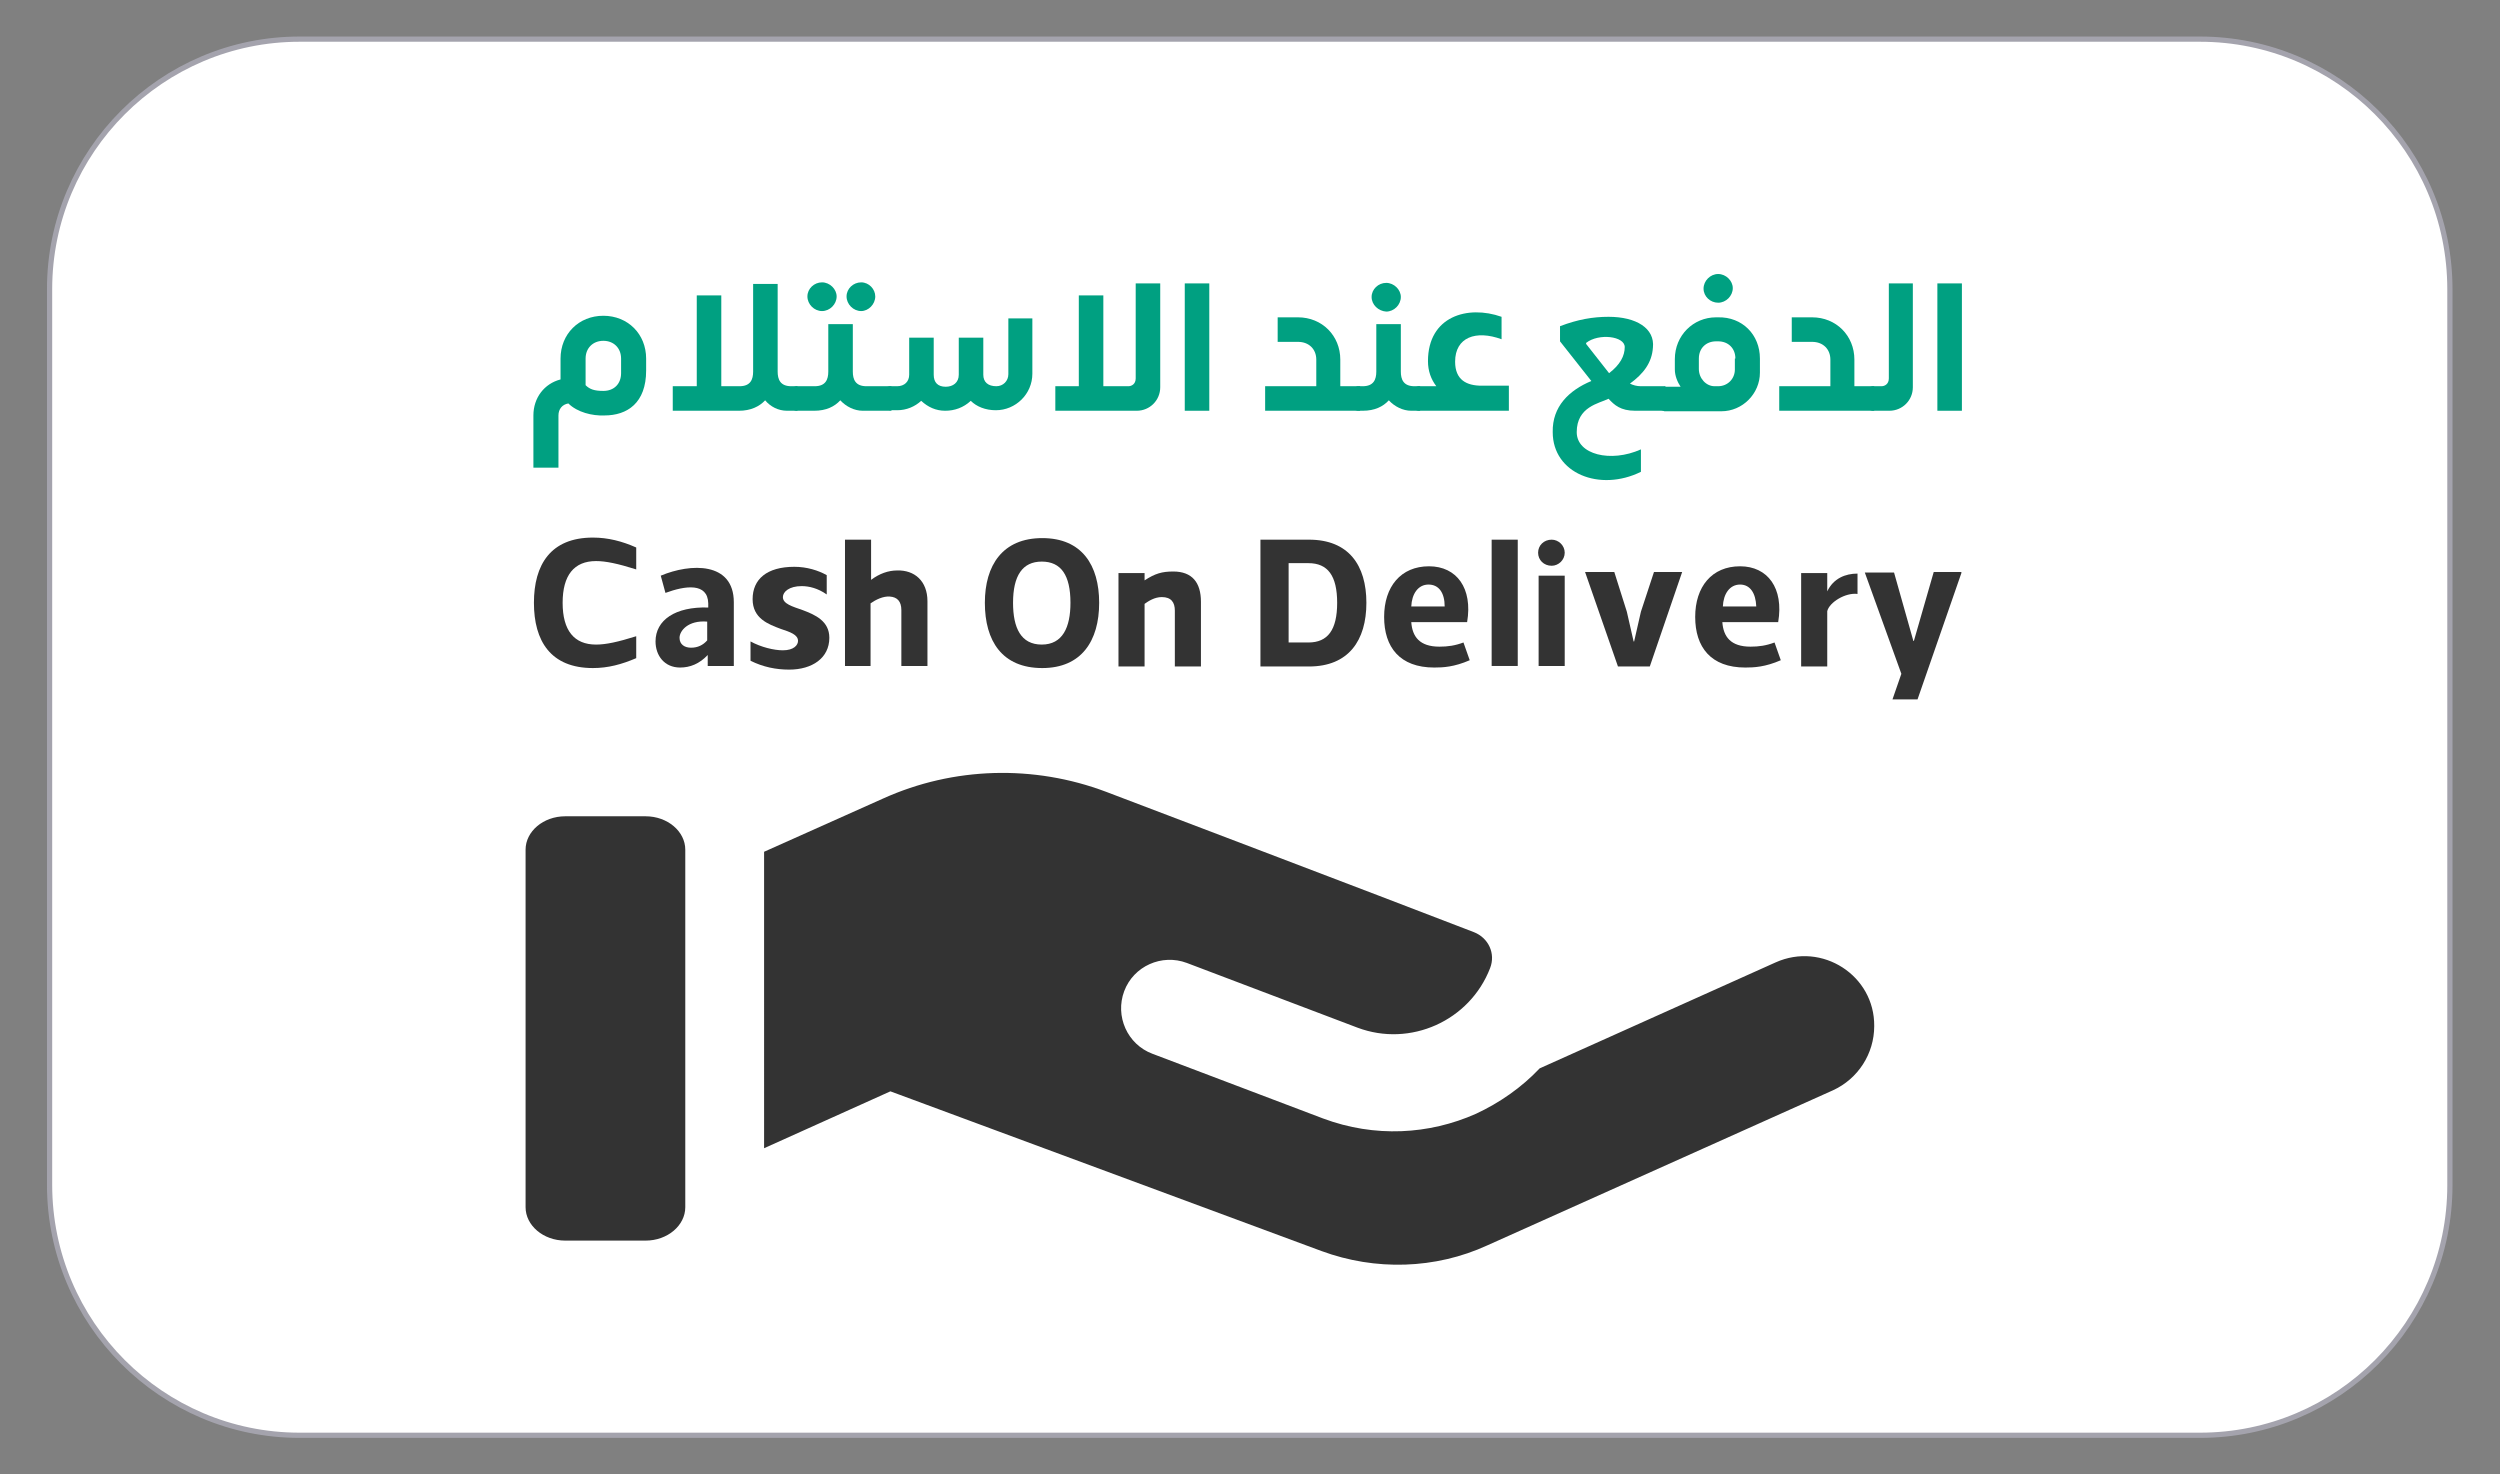
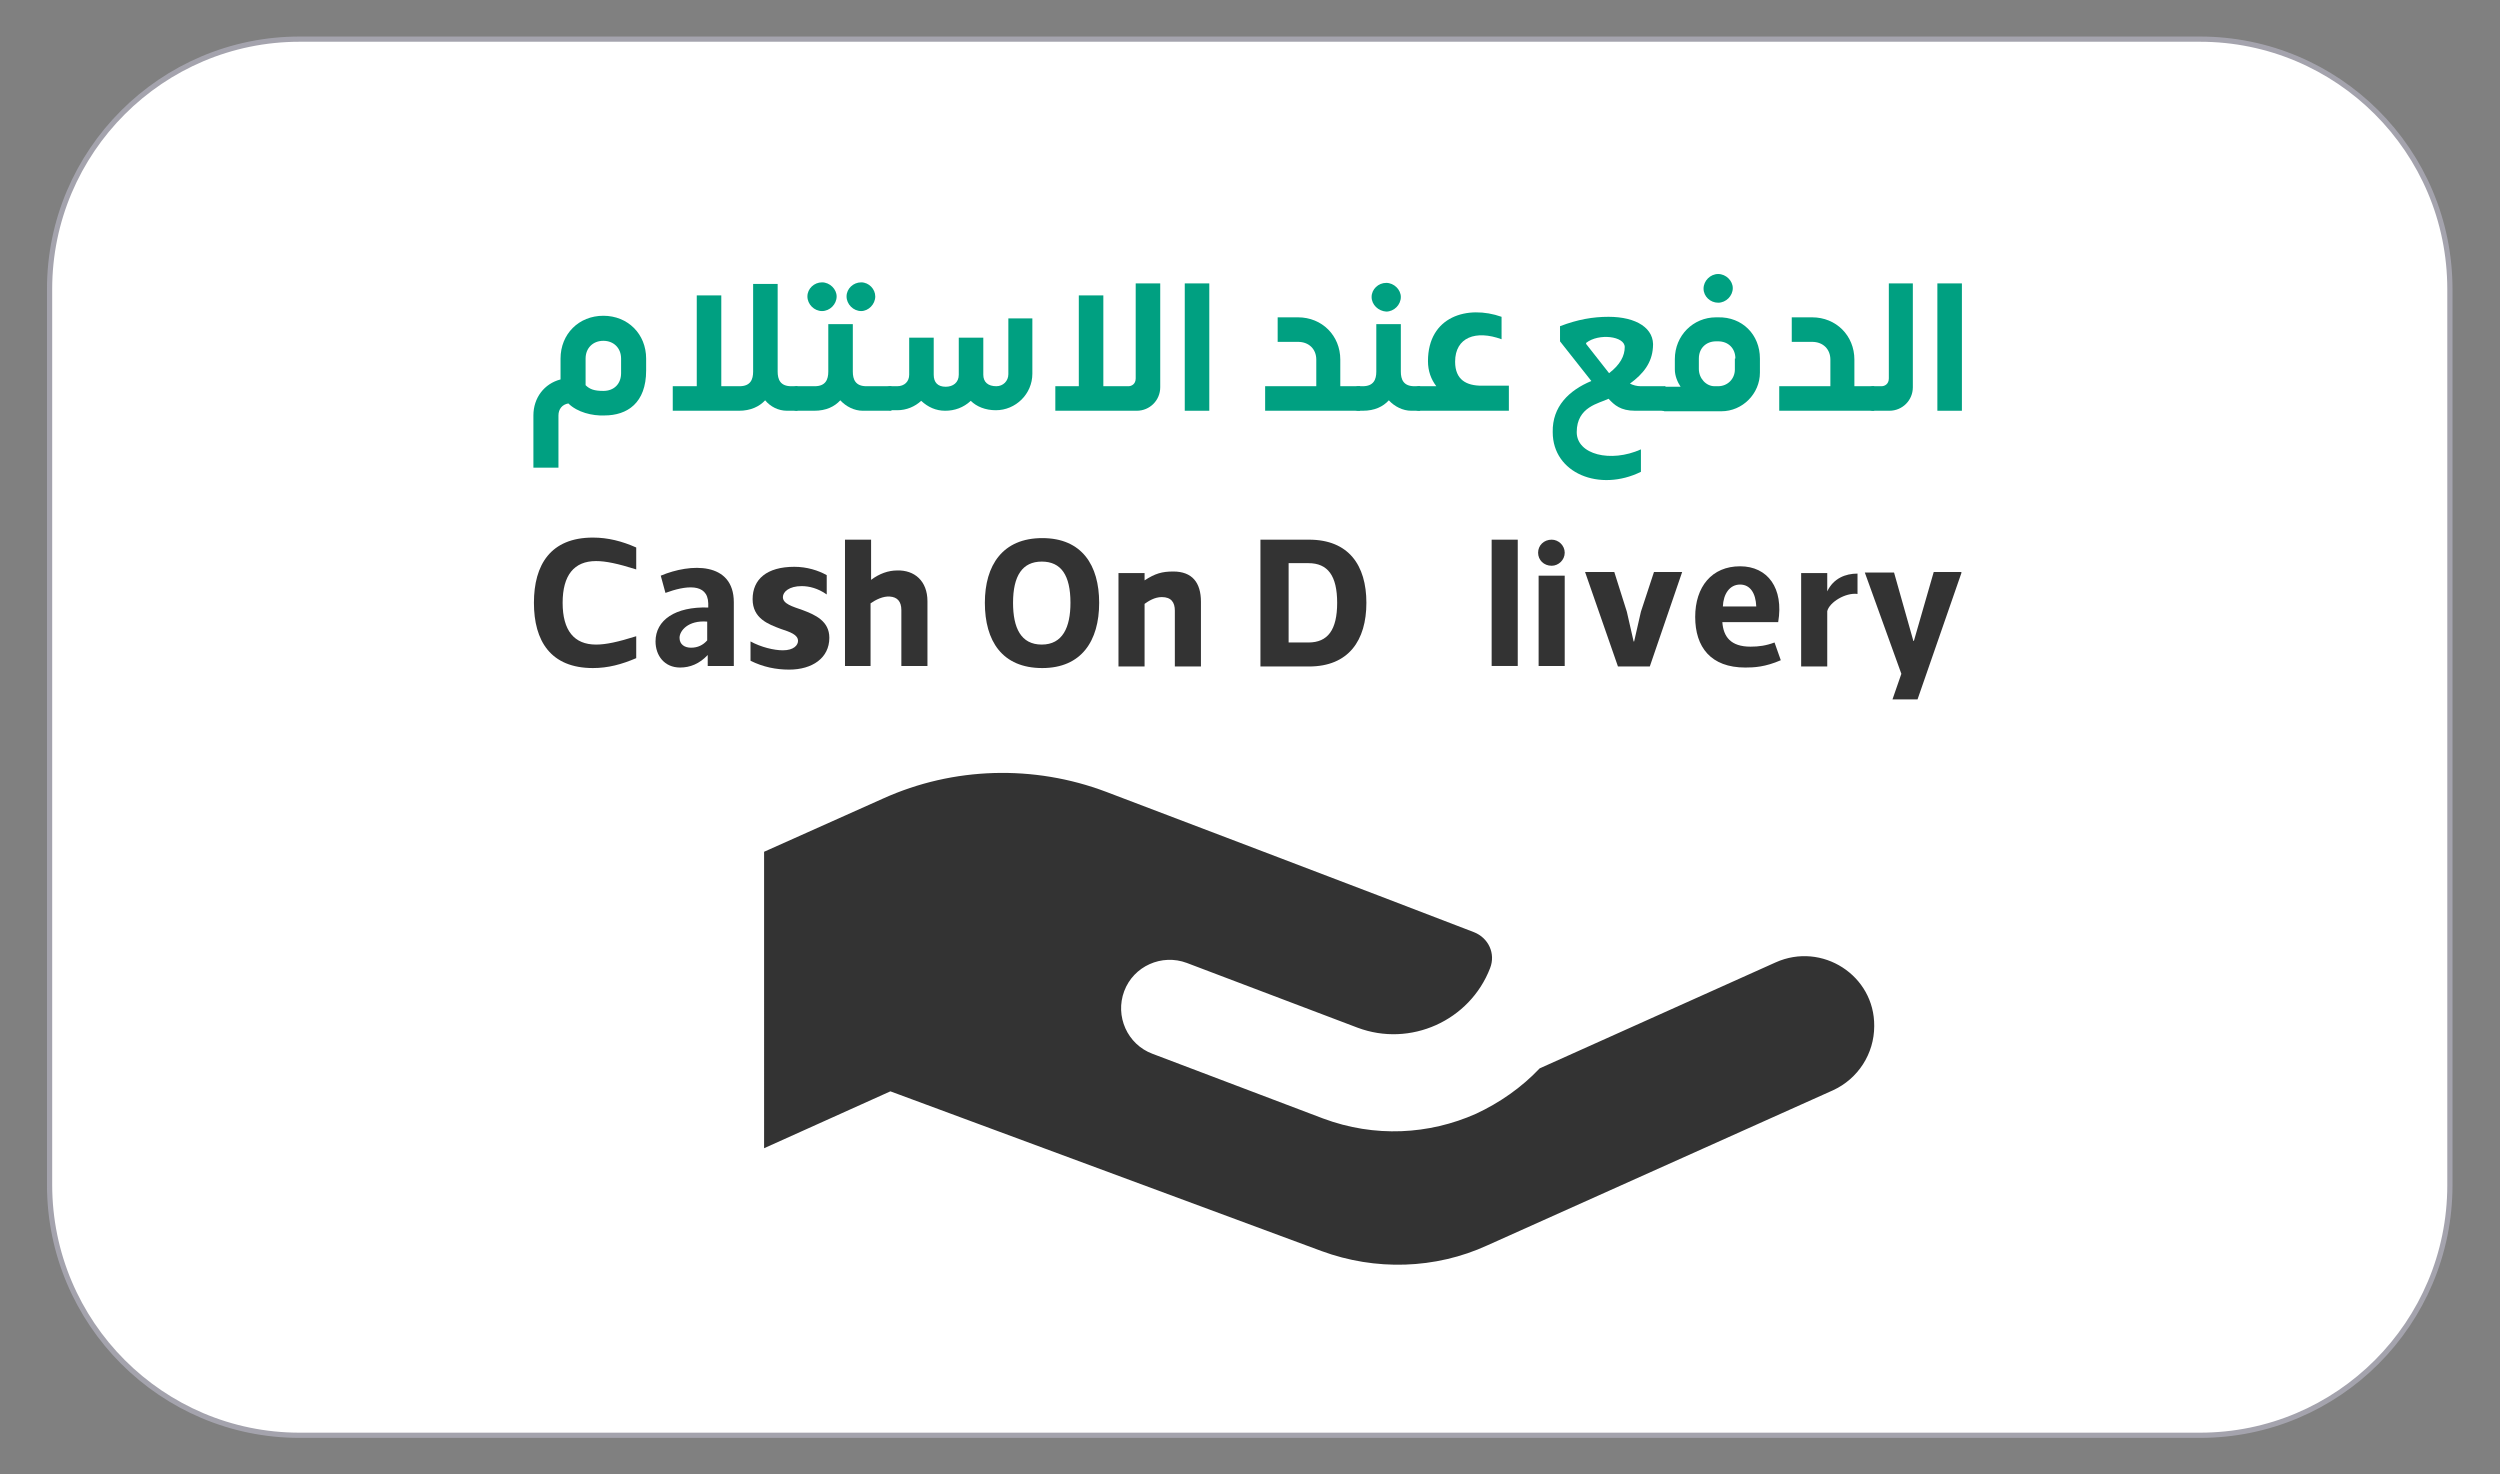
<svg xmlns="http://www.w3.org/2000/svg" version="1.1" id="Layer_1" x="0px" y="0px" viewBox="0 0 479 282.5" style="enable-background:new 0 0 479 282.5;" xml:space="preserve">
  <rect x="0" y="0" width="479" height="282.5" fill="#808080" stroke="none" />
  <style type="text/css">
	.st0{fill:#FFFFFF;stroke:#A4A3AD;stroke-miterlimit:10;}
	.st1{fill:#333333;}
	.st2{fill:#00A081;}
</style>
  <path class="st0" d="M57.4,275h364.1c26.5,0,47.9-21.5,47.9-47.9V55.4c0-26.5-21.5-47.9-47.9-47.9H57.4C31,7.5,9.5,29,9.5,55.4V227  C9.5,253.5,31,275,57.4,275z" />
  <g>
    <g>
      <g>
-         <path class="st1" d="M123.7,237.7h-15.4c-4.2,0-7.6-2.9-7.6-6.4v-68.5c0-3.5,3.4-6.4,7.6-6.4h15.4c4.2,0,7.6,2.9,7.6,6.4v68.5     C131.3,234.8,127.9,237.7,123.7,237.7z" />
        <path class="st1" d="M340.2,184.4L295,204.7c-3.5,3.7-7.7,6.6-12.2,8.7c-9,4-19.4,4.6-29.3,0.9l-32.7-12.4     c-4.8-1.8-7.2-7.2-5.4-12c1.8-4.8,7.2-7.2,12-5.4l32.7,12.4c10.1,3.8,21.5-1.3,25.4-11.4c1.1-2.8-0.3-5.8-3.1-6.9     c-16.8-6.5-70.5-26.9-70.5-26.9c-13.8-5.2-29.2-4.8-42.7,1.3l-22.8,10.2V220l24.2-10.9l82.6,30.6c10.3,3.8,21.8,3.5,31.8-1.1     l66.2-29.7c4.8-2.2,7.9-7,7.9-12.3C359.2,186.9,349.1,180.4,340.2,184.4L340.2,184.4z" />
      </g>
    </g>
    <g>
      <path class="st2" d="M108.9,77.3c-1.2,0.2-1.9,1.1-1.9,2.3v10h-4.8v-10c0-3.4,2.1-6.1,5.2-6.9v-4c0-4.7,3.5-8.2,8.2-8.2    c4.7,0,8.2,3.5,8.2,8.2v2.3c0,6.2-3.6,8.6-8,8.6C113.5,79.7,110.6,79,108.9,77.3z M119,71.5v-2.8c0-2-1.4-3.4-3.4-3.4    s-3.4,1.4-3.4,3.4v5.1c0.8,0.8,1.7,1.1,3.4,1.1C117.7,74.9,119,73.5,119,71.5z" />
      <path class="st2" d="M152.8,74v4.7h-2c-1.7,0-3.2-0.8-4.2-2c-1.1,1.2-2.8,2-5,2h-12.7V74h4.6V56.6h4.7V74h3.5    c2.1,0,2.6-1.3,2.6-2.8l0-16.8h4.7l0,16.8c0,1.5,0.5,2.8,2.6,2.8H152.8z" />
      <path class="st2" d="M170.8,74v4.7h-5.5c-1.6,0-3.2-0.8-4.3-2c-1.1,1.2-2.7,2-5,2h-3.5l-2-0.7v-3.2l2-0.8h3.6    c2.1,0,2.6-1.3,2.6-2.8v-4.4l0-4.7h4.7v7.2c0,0.4,0,0.7,0,1.1v0.8c0,1.5,0.5,2.8,2.6,2.8H170.8z M154.7,56.8    c0-1.5,1.3-2.7,2.8-2.7s2.8,1.3,2.8,2.7c0,1.5-1.3,2.8-2.8,2.8S154.7,58.3,154.7,56.8z M162.2,56.8c0-1.5,1.3-2.7,2.8-2.7    c1.5,0,2.7,1.3,2.7,2.7c0,1.5-1.3,2.8-2.7,2.8C163.5,59.6,162.2,58.3,162.2,56.8z" />
      <path class="st2" d="M197.8,61v10.6c0,3.9-3.2,7-7,7c-2,0-3.7-0.7-4.8-1.8c-1.4,1.3-3.1,1.9-4.9,1.9c-1.8,0-3.3-0.7-4.6-1.9    c-1.2,1.1-2.8,1.8-4.6,1.8h-1.5l-2-0.7v-3.2l2-0.7h1.5c1.4,0,2.3-0.9,2.3-2.2v-7.1h4.7v7.1c0,1.5,0.8,2.3,2.3,2.3    c1.4,0,2.5-0.8,2.5-2.3v-7.1h4.7v7.1c0,1.4,0.9,2.2,2.5,2.2c1.3,0,2.3-1,2.3-2.3V61H197.8z" />
      <path class="st2" d="M222.3,54.3v19.9c0,2.5-2,4.5-4.5,4.5h-15.6V74h4.5V56.6h4.7V74h4.8c0.6,0,1.4-0.4,1.4-1.5V54.3H222.3z" />
      <path class="st2" d="M227,78.7V54.3h4.7v24.4H227z" />
      <path class="st2" d="M260.6,74v4.7h-18.2V74h9.8v-5.1c0-2-1.4-3.4-3.5-3.4h-3.9v-4.7h3.9c4.6,0,8.1,3.5,8.1,8.1V74H260.6z" />
      <path class="st2" d="M272.1,74v4.7h-1.7c-1.6,0-3.2-0.8-4.3-2c-1.1,1.2-2.7,2-5,2h-1l-2-0.7v-3.2l2-0.8h1c2.1,0,2.6-1.3,2.6-2.8    v-4.4l0-4.7h4.7v7.2c0,0.4,0,0.7,0,1.1v0.8c0,1.5,0.5,2.8,2.6,2.8H272.1z M262.8,56.9c0-1.5,1.3-2.7,2.8-2.7    c1.5,0,2.8,1.3,2.8,2.7c0,1.5-1.3,2.8-2.8,2.8C264.1,59.6,262.8,58.4,262.8,56.9z" />
      <path class="st2" d="M289.1,74v4.7h-17.4l-2-0.7v-3.2l2-0.8h3.5c-1-1.3-1.6-2.9-1.6-4.8c0-8.6,7.6-10.8,14.1-8.5V65    c-4.9-1.8-8.9-0.4-8.9,4.3c0,3.5,2.2,4.6,5.1,4.6H289.1z" />
      <path class="st2" d="M304.9,73l-6-7.6v-2.9c3.4-1.3,6.3-1.8,9.3-1.8c5.3,0,8.9,2.2,8.5,5.9c-0.2,2.9-1.8,5-4.4,6.9    c0.6,0.3,1.3,0.5,2.1,0.5h4.7v4.7h-5.8c-2.8,0-4-1.1-5.1-2.3c-1.8,0.9-6.1,1.5-6.1,6.4c0,4.3,6.5,5.9,12.3,3.3v4.3    c-7.9,3.9-16.9,0.3-16.9-7.6C297.4,77.9,300.6,74.8,304.9,73z M303.9,65.9l4.4,5.6c2.1-1.6,3-3.3,3-5c0-2.1-5-2.7-7.4-0.8V65.9z" />
      <path class="st2" d="M337.2,68.7v2.7c0,4-3.3,7.4-7.4,7.4h-10.9l-2-0.8v-3.2l2-0.7h3.1c-0.6-0.9-1.1-2.1-1.1-3.3v-2    c0-4.5,3.5-8,7.9-8h0.4C333.8,60.7,337.2,64.1,337.2,68.7z M332.5,68.7c0-2-1.4-3.3-3.3-3.3h-0.4c-1.9,0-3.3,1.3-3.3,3.3v2    c0,1.8,1.4,3.3,3,3.3h0.7c1.8,0,3.2-1.4,3.2-3.2V68.7z M326.4,55.3c0-1.5,1.3-2.8,2.8-2.8s2.8,1.3,2.8,2.7c0,1.5-1.3,2.8-2.8,2.8    C327.7,58,326.4,56.8,326.4,55.3z" />
      <path class="st2" d="M359.1,74v4.7h-18.2V74h9.8v-5.1c0-2-1.4-3.4-3.5-3.4h-3.9v-4.7h3.9c4.6,0,8.1,3.5,8.1,8.1V74H359.1z" />
      <path class="st2" d="M366.5,54.3v19.9c0,2.5-2,4.5-4.5,4.5h-3.3l-2-0.7v-3.2l2-0.8h1.8c0.6,0,1.4-0.4,1.4-1.5V54.3H366.5z" />
      <path class="st2" d="M371.2,78.7V54.3h4.7v24.4H371.2z" />
    </g>
    <g>
      <path class="st1" d="M113.6,128c-8.1,0-11.3-5.2-11.3-12.5c0-7.3,3.2-12.5,11.3-12.5c2.9,0,5.6,0.7,8.3,1.9v4.2    c-3.5-1.1-5.8-1.6-7.7-1.6c-4.2,0-6.4,2.7-6.4,8s2.2,8,6.4,8c1.9,0,4.2-0.5,7.7-1.6v4.2C119.1,127.3,116.5,128,113.6,128z" />
      <path class="st1" d="M127.5,113.6l-0.9-3.3c5.7-2.4,14-2.7,14,5.1v12.2h-5v-2.1c-1.6,1.7-3.4,2.4-5.3,2.4c-3,0-4.7-2.3-4.7-5    c0-4.1,3.8-6.7,10.1-6.5v-0.8C135.6,111.6,131.3,112.2,127.5,113.6z M130.2,122.2c0,1.3,1,1.9,2.2,1.9c1.3,0,2.3-0.5,3.1-1.4v-3.6    C131.8,118.8,130.2,120.9,130.2,122.2z" />
      <path class="st1" d="M143.8,126.6v-3.7c2,1.1,4.5,1.7,6.2,1.7c2.1,0,2.9-1,2.9-1.8c0-1.2-1.5-1.7-3.3-2.3c-2.4-0.9-5.4-2-5.4-5.7    c0-3.8,2.7-6.2,8-6.2c2.4,0,4.6,0.7,6.2,1.6v3.7c-1.7-1.2-3.4-1.6-4.8-1.6c-2.4,0-3.6,1.1-3.6,2.1c0,1.3,1.8,1.8,3.8,2.5    c2.4,0.9,5.1,2.1,5.1,5.3c0,3.9-3.3,6.1-7.7,6.1C148.7,128.3,146.2,127.8,143.8,126.6z" />
      <path class="st1" d="M161.9,127.6v-24.2h5v7.7c1.6-1.2,3.3-1.8,5-1.8c3.3-0.1,5.8,2,5.8,5.9v12.4h-5v-10.7c0-1.7-0.8-2.5-2.2-2.6    c-1.3-0.1-2.7,0.6-3.7,1.3v12H161.9z" />
      <path class="st1" d="M188.7,115.5c0-7.2,3.4-12.4,11-12.4c7.6,0,10.9,5.2,10.9,12.4c0,7.3-3.4,12.5-10.9,12.5    C192,128,188.7,122.8,188.7,115.5z M205.1,115.5c0-5.3-1.8-7.9-5.5-7.9c-3.7,0-5.5,2.7-5.5,7.9c0,4.8,1.5,8,5.5,8    C203.6,123.5,205.1,120.2,205.1,115.5z" />
      <path class="st1" d="M214.3,127.6v-17.8h5v1.4c2-1.3,3.3-1.7,5.5-1.7c3.6,0,5.3,2.1,5.3,5.8v12.4h-5v-10.7c0-1.6-0.7-2.6-2.5-2.6    c-1.4,0-2.6,0.8-3.3,1.3v12H214.3z" />
      <path class="st1" d="M241.5,103.4h9.3c7.6,0,11,4.9,11,12.1c0,7.2-3.4,12.2-11,12.2h-9.3V103.4z M256.2,115.5    c0-5.2-1.8-7.6-5.5-7.6h-3.8v15.2h3.8C254.4,123.1,256.2,120.7,256.2,115.5z" />
-       <path class="st1" d="M275.8,123.9c1.6,0,3-0.2,4.6-0.8l1.2,3.4c-3,1.3-5.1,1.4-6.8,1.4c-6.6,0-9.6-3.9-9.6-9.7    c0-5.8,3.2-9.7,8.6-9.7c5.3,0,8.4,4.2,7.3,10.7h-10.7C270.6,122,272,123.9,275.8,123.9z M273.7,112c-2,0-3.2,1.8-3.3,4.2h6.4    C276.8,113.6,275.7,112,273.7,112z" />
      <path class="st1" d="M285.8,127.6v-24.2h5v24.2H285.8z" />
      <path class="st1" d="M294.7,105.9c0-1.4,1.1-2.5,2.6-2.5c1.3,0,2.5,1.1,2.5,2.5c0,1.4-1.2,2.5-2.5,2.5    C295.8,108.4,294.7,107.3,294.7,105.9z M299.8,127.6h-5v-17.3h5V127.6z" />
      <path class="st1" d="M303.7,109.6h5.6l2.4,7.6l1.3,5.7h0.1l1.3-5.7l2.5-7.6h5.4l-6.2,18.1h-6.1L303.7,109.6z" />
      <path class="st1" d="M335.4,123.9c1.6,0,3-0.2,4.6-0.8l1.2,3.4c-3,1.3-5.1,1.4-6.8,1.4c-6.6,0-9.6-3.9-9.6-9.7    c0-5.8,3.2-9.7,8.6-9.7c5.3,0,8.4,4.2,7.3,10.7H330C330.2,122,331.6,123.9,335.4,123.9z M333.4,112c-2,0-3.2,1.8-3.3,4.2h6.4    C336.4,113.6,335.3,112,333.4,112z" />
      <path class="st1" d="M345.1,127.6v-17.8h5v3.5h0c1.2-2.5,3.5-3.4,5.8-3.4v3.9c-2.3-0.3-5.4,1.6-5.8,3.3v10.6H345.1z" />
      <path class="st1" d="M375.8,109.8l-8.4,24.2h-4.8l1.7-4.9l-7-19.4h5.6l3.7,13.1l0.1,0l3.8-13.2H375.8z" />
    </g>
  </g>
</svg>